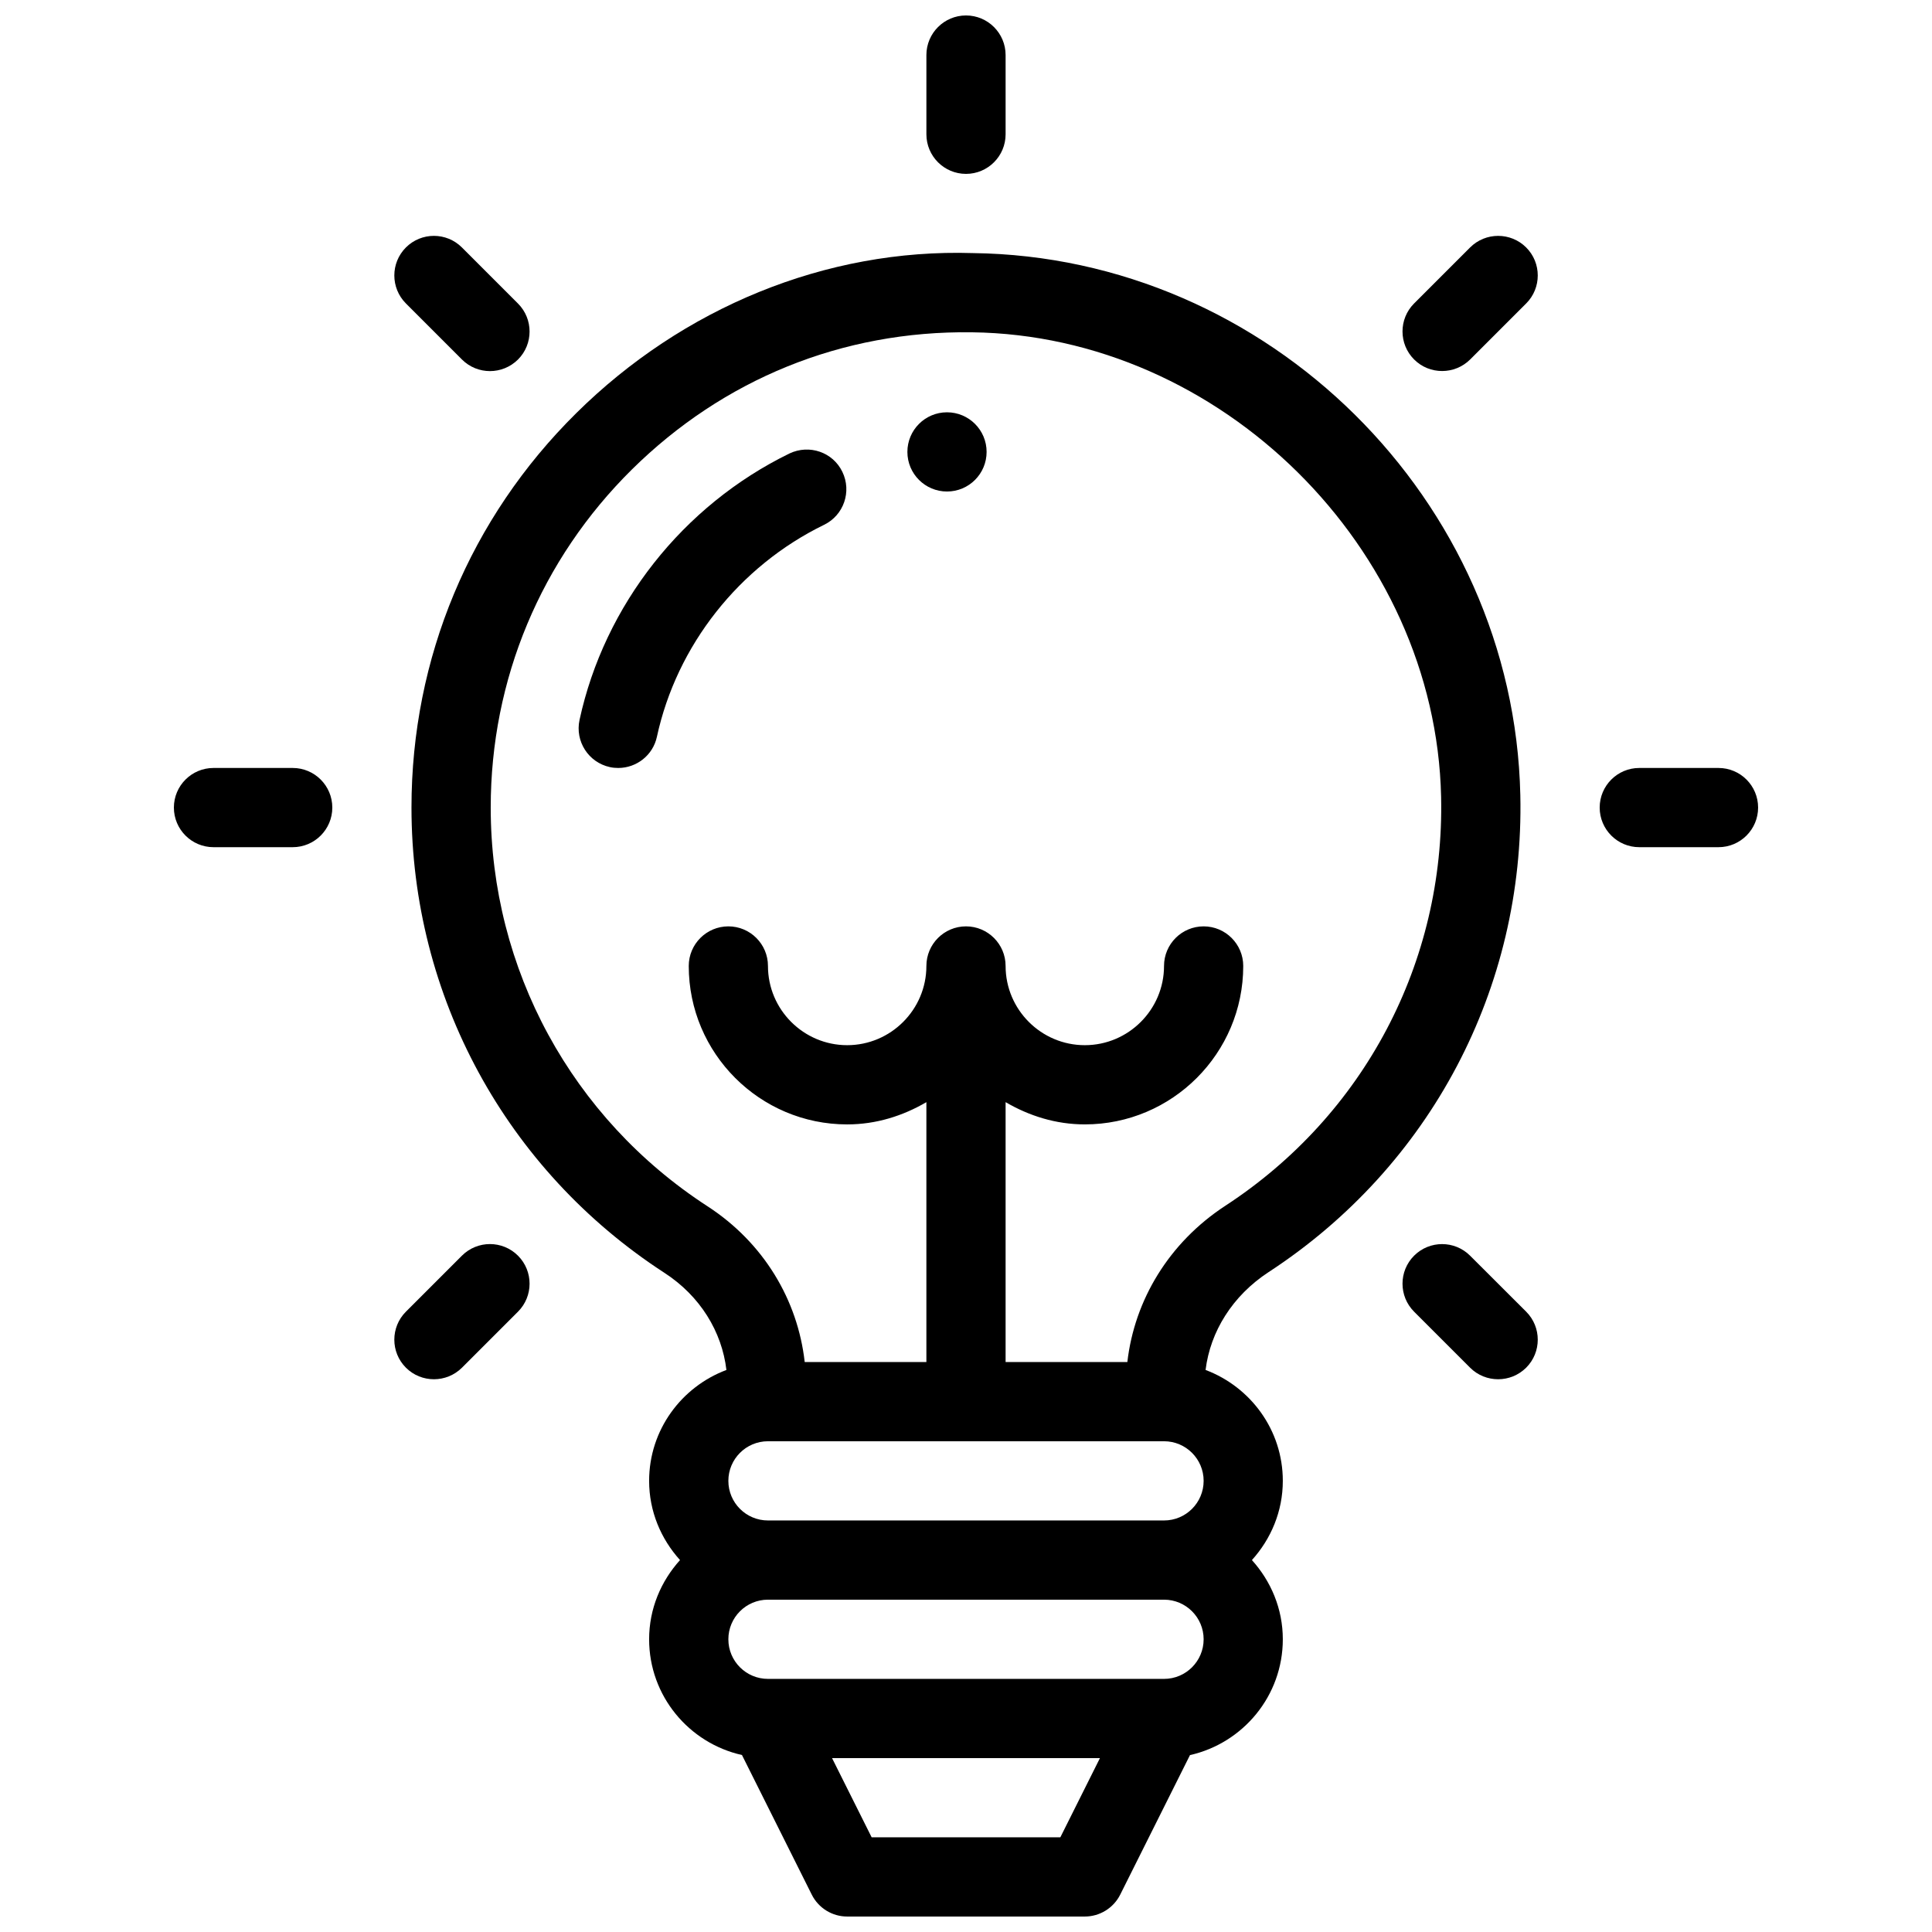
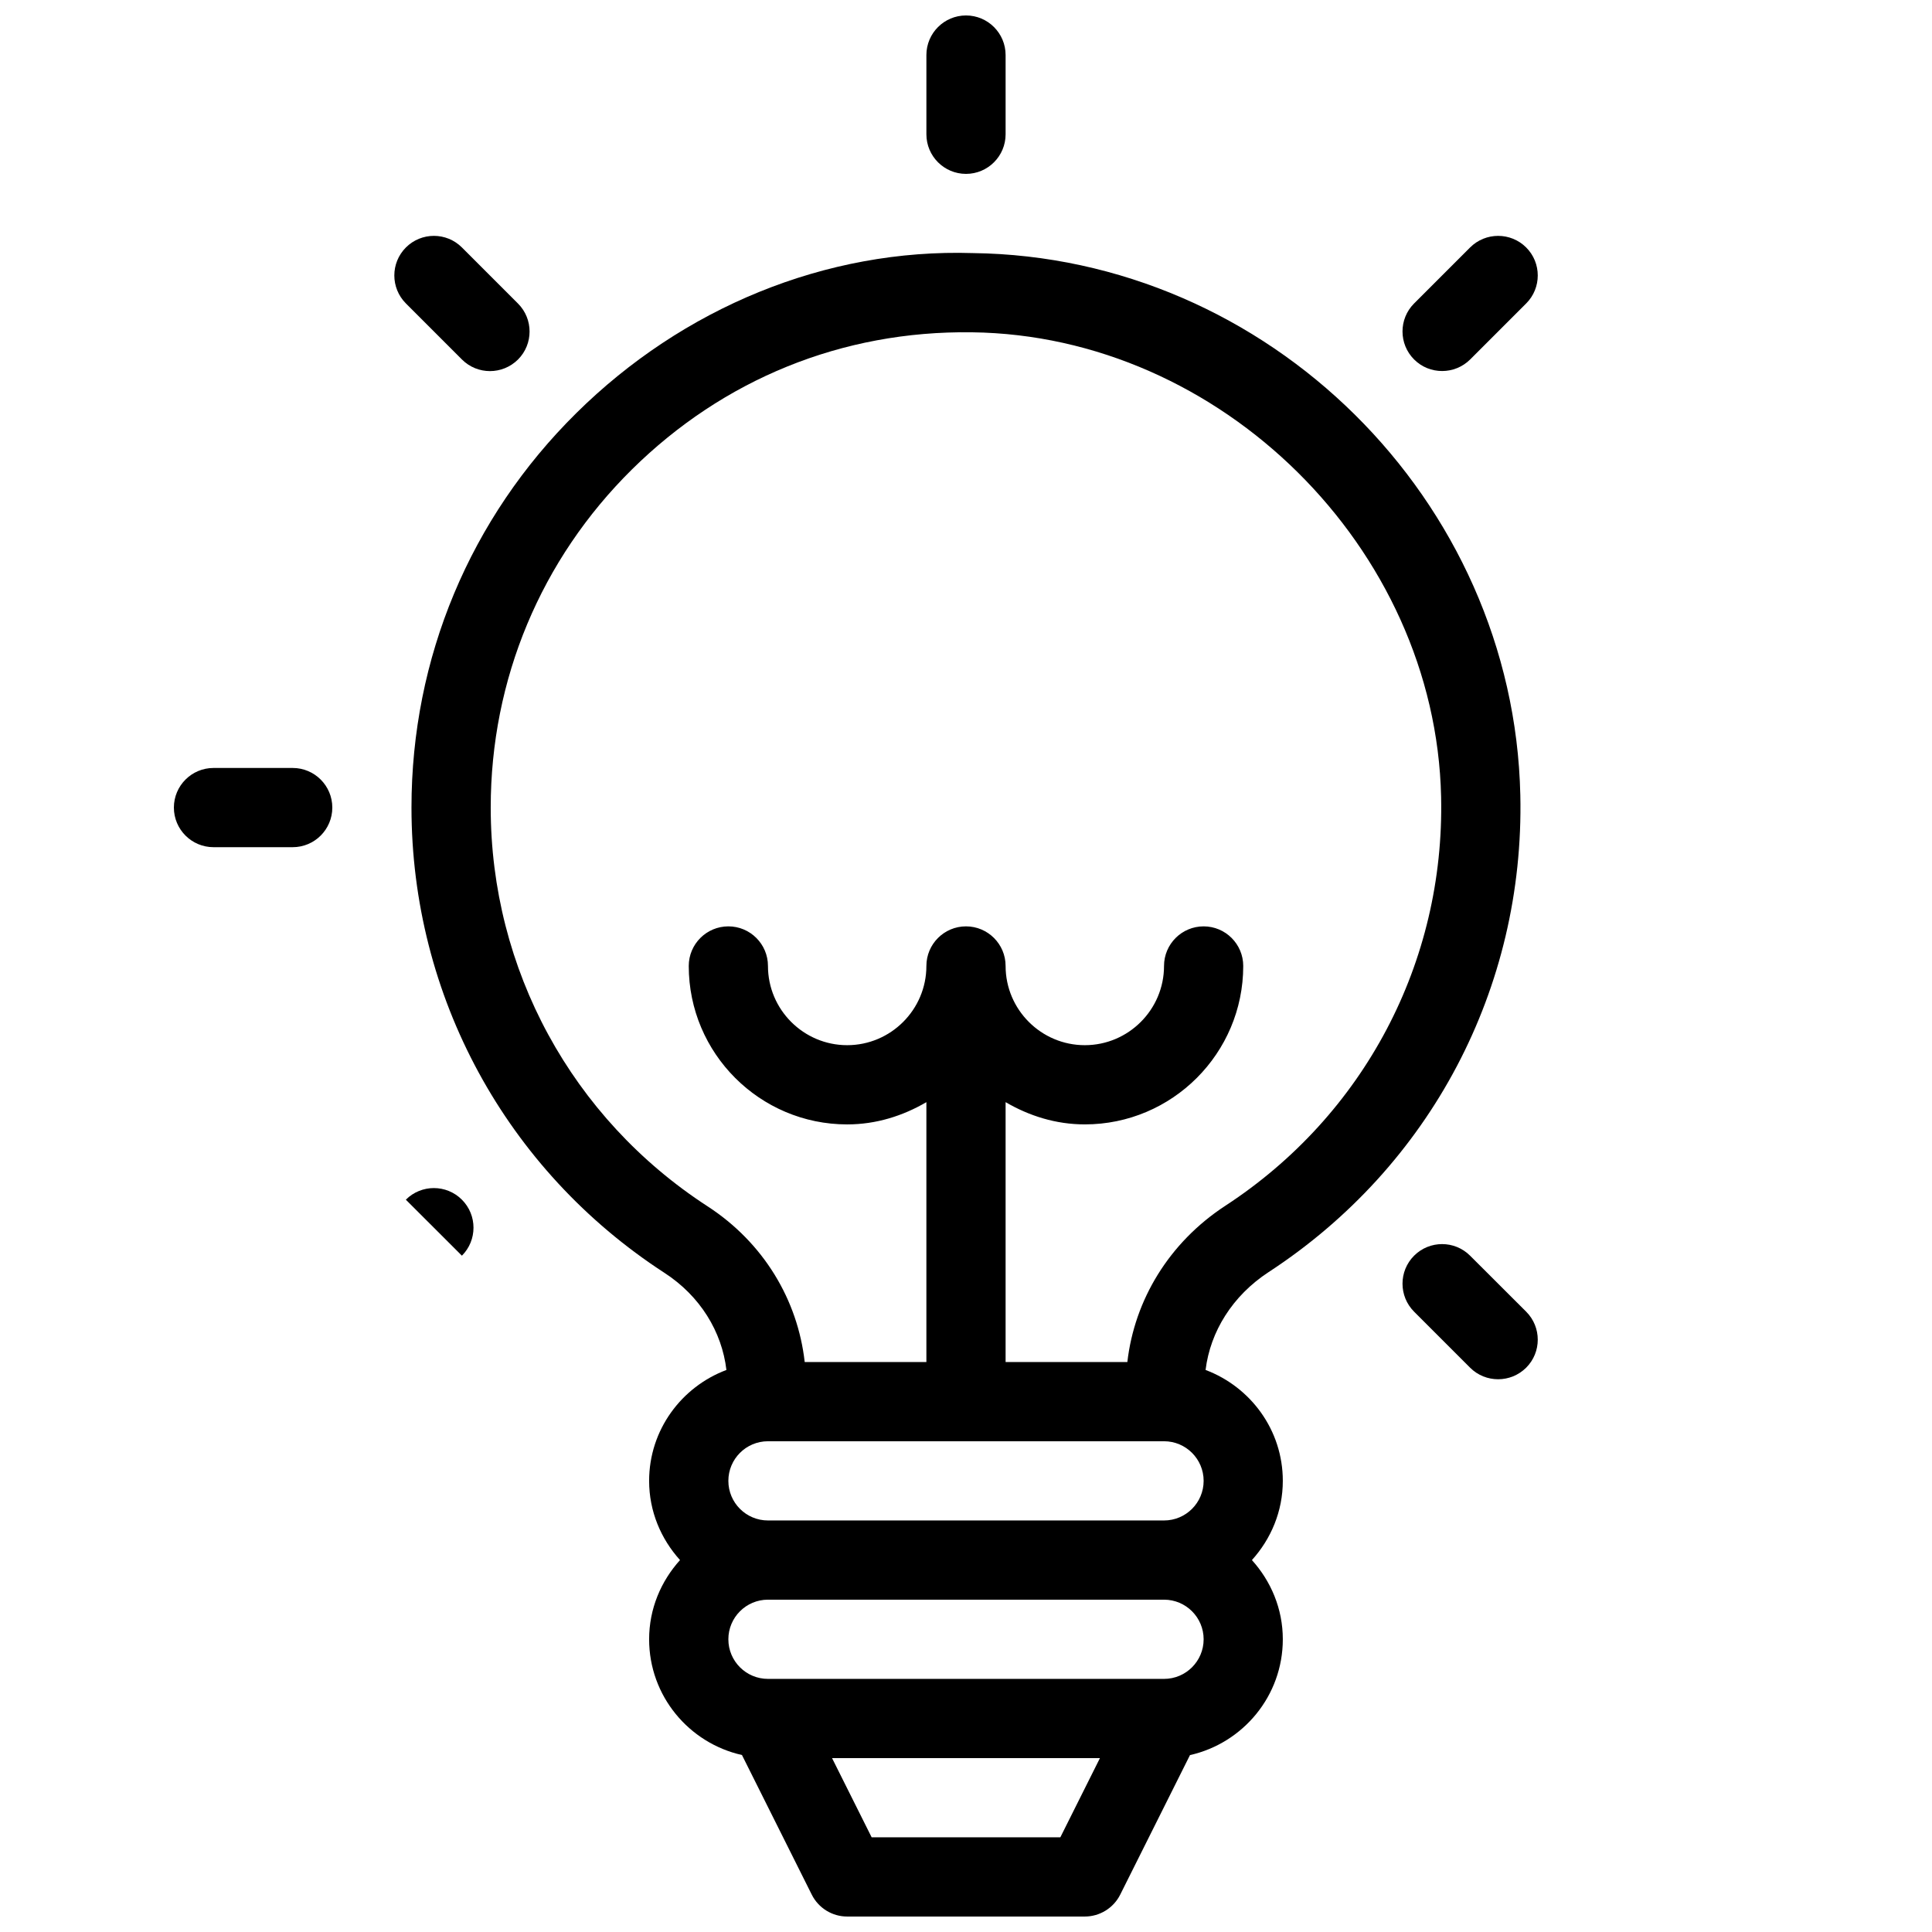
<svg xmlns="http://www.w3.org/2000/svg" width="800px" height="800px" version="1.1" viewBox="144 144 512 512">
  <defs>
    <clipPath id="b">
      <path d="m253 211h294v440.9h-294z" />
    </clipPath>
    <clipPath id="a">
      <path d="m389 148.09h22v42.906h-22z" />
    </clipPath>
  </defs>
  <g clip-path="url(#b)">
    <path d="m480.21 481.11c42.887-28.004 67.824-75.258 66.691-126.41-1.723-78.238-66.82-142.68-145.1-143.63-39.023-1.238-76.938 14.57-105.07 42.402-28.172 27.836-43.684 64.949-43.684 104.54 0 49.961 25.066 96.059 67.047 123.31 9.445 6.129 15.219 15.574 16.414 25.734-11.922 4.473-20.484 15.91-20.484 29.387 0 8.102 3.148 15.406 8.188 20.992-5.039 5.586-8.188 12.891-8.188 20.992 0 14.988 10.539 27.52 24.602 30.668l18.492 36.988c1.785 3.57 5.418 5.816 9.387 5.816h62.977c3.969 0 7.598-2.246 9.383-5.793l18.492-36.988c14.066-3.168 24.602-15.703 24.602-30.691 0-8.102-3.148-15.406-8.188-20.992 5.039-5.582 8.188-12.891 8.188-20.992 0-13.477-8.543-24.898-20.469-29.391 1.242-10.156 7.121-19.668 16.715-25.941zm-27.73 44.836c5.793 0 10.496 4.703 10.496 10.496 0 5.797-4.703 10.496-10.496 10.496h-104.96c-5.797 0-10.496-4.699-10.496-10.496 0-5.793 4.699-10.496 10.496-10.496zm-27.48 104.96h-50.004l-10.496-20.992h70.996zm27.48-41.984h-104.96c-5.797 0-10.496-4.699-10.496-10.496 0-5.793 4.699-10.496 10.496-10.496h104.96c5.793 0 10.496 4.703 10.496 10.496 0 5.797-4.703 10.496-10.496 10.496zm-9.723-83.969h-32.262v-68.875c6.215 3.633 13.309 5.898 20.992 5.898 23.152 0 41.984-18.828 41.984-41.984 0-5.793-4.703-10.496-10.496-10.496-5.793 0-10.496 4.703-10.496 10.496 0 11.566-9.426 20.992-20.992 20.992-11.566 0-20.992-9.426-20.992-20.992 0-5.793-4.703-10.496-10.496-10.496s-10.496 4.703-10.496 10.496c0 11.566-9.426 20.992-20.992 20.992-11.566 0-20.992-9.426-20.992-20.992 0-5.793-4.703-10.496-10.496-10.496-5.797 0.004-10.496 4.703-10.496 10.5 0 23.152 18.828 41.984 41.984 41.984 7.684 0 14.777-2.266 20.992-5.898v68.871h-32.246c-1.848-16.457-10.895-31.613-25.715-41.25-36.023-23.363-57.496-62.867-57.496-105.69 0-33.945 13.289-65.746 37.43-89.613 24.141-23.828 55.605-36.801 90.074-36.34 65.957 0.797 122.91 57.16 124.36 123.1 0.965 43.852-20.402 84.367-57.184 108.38-14.941 9.762-24.074 24.98-25.965 41.414z" />
  </g>
  <g clip-path="url(#a)">
    <path d="m400 190.08c5.793 0 10.496-4.703 10.496-10.496v-20.992c0-5.793-4.703-10.496-10.496-10.496s-10.496 4.703-10.496 10.496v20.992c0 5.793 4.699 10.496 10.496 10.496z" />
  </g>
  <path d="m221.57 347.52h-20.992c-5.793 0-10.496 4.699-10.496 10.496 0 5.793 4.703 10.496 10.496 10.496h20.992c5.793 0 10.496-4.703 10.496-10.496 0-5.797-4.703-10.496-10.496-10.496z" />
-   <path d="m599.42 347.52h-20.992c-5.793 0-10.496 4.699-10.496 10.496 0 5.793 4.703 10.496 10.496 10.496h20.992c5.793 0 10.496-4.703 10.496-10.496 0-5.797-4.699-10.496-10.496-10.496z" />
  <path d="m266.41 239.26c2.055 2.059 4.742 3.086 7.43 3.086s5.375-1.027 7.43-3.066c4.094-4.094 4.094-10.746 0-14.84l-14.859-14.863c-4.094-4.094-10.746-4.094-14.84 0s-4.094 10.746 0 14.84z" />
  <path d="m533.59 476.77c-4.094-4.094-10.746-4.094-14.84 0s-4.094 10.746 0 14.84l14.84 14.84c2.059 2.059 4.746 3.066 7.43 3.066 2.688 0 5.375-1.027 7.43-3.066 4.094-4.094 4.094-10.746 0-14.84z" />
-   <path d="m266.41 476.77-14.84 14.84c-4.094 4.094-4.094 10.746 0 14.84 2.059 2.059 4.746 3.066 7.43 3.066 2.688 0 5.375-1.027 7.43-3.066l14.84-14.84c4.094-4.094 4.094-10.746 0-14.84-4.09-4.094-10.746-4.113-14.859 0z" />
+   <path d="m266.41 476.77-14.84 14.84l14.84-14.84c4.094-4.094 4.094-10.746 0-14.84-4.09-4.094-10.746-4.113-14.859 0z" />
  <path d="m533.59 209.58-14.84 14.84c-4.094 4.094-4.094 10.746 0 14.84 2.059 2.059 4.746 3.066 7.43 3.066 2.688 0 5.375-1.027 7.43-3.066l14.84-14.84c4.094-4.094 4.094-10.746 0-14.84s-10.77-4.094-14.859 0z" />
-   <path d="m353.21 264.18c-28.234 13.77-49.039 40.156-55.629 70.617-1.219 5.668 2.371 11.254 8.039 12.492 0.758 0.168 1.492 0.23 2.227 0.23 4.828 0 9.195-3.359 10.242-8.27 5.246-24.227 21.812-45.219 44.312-56.176 5.207-2.539 7.367-8.816 4.828-14.043-2.516-5.207-8.75-7.348-14.02-4.852z" />
-   <path d="m405.46 263.76c0 5.797-4.699 10.496-10.496 10.496-5.797 0-10.496-4.699-10.496-10.496s4.699-10.496 10.496-10.496c5.797 0 10.496 4.699 10.496 10.496" />
</svg>